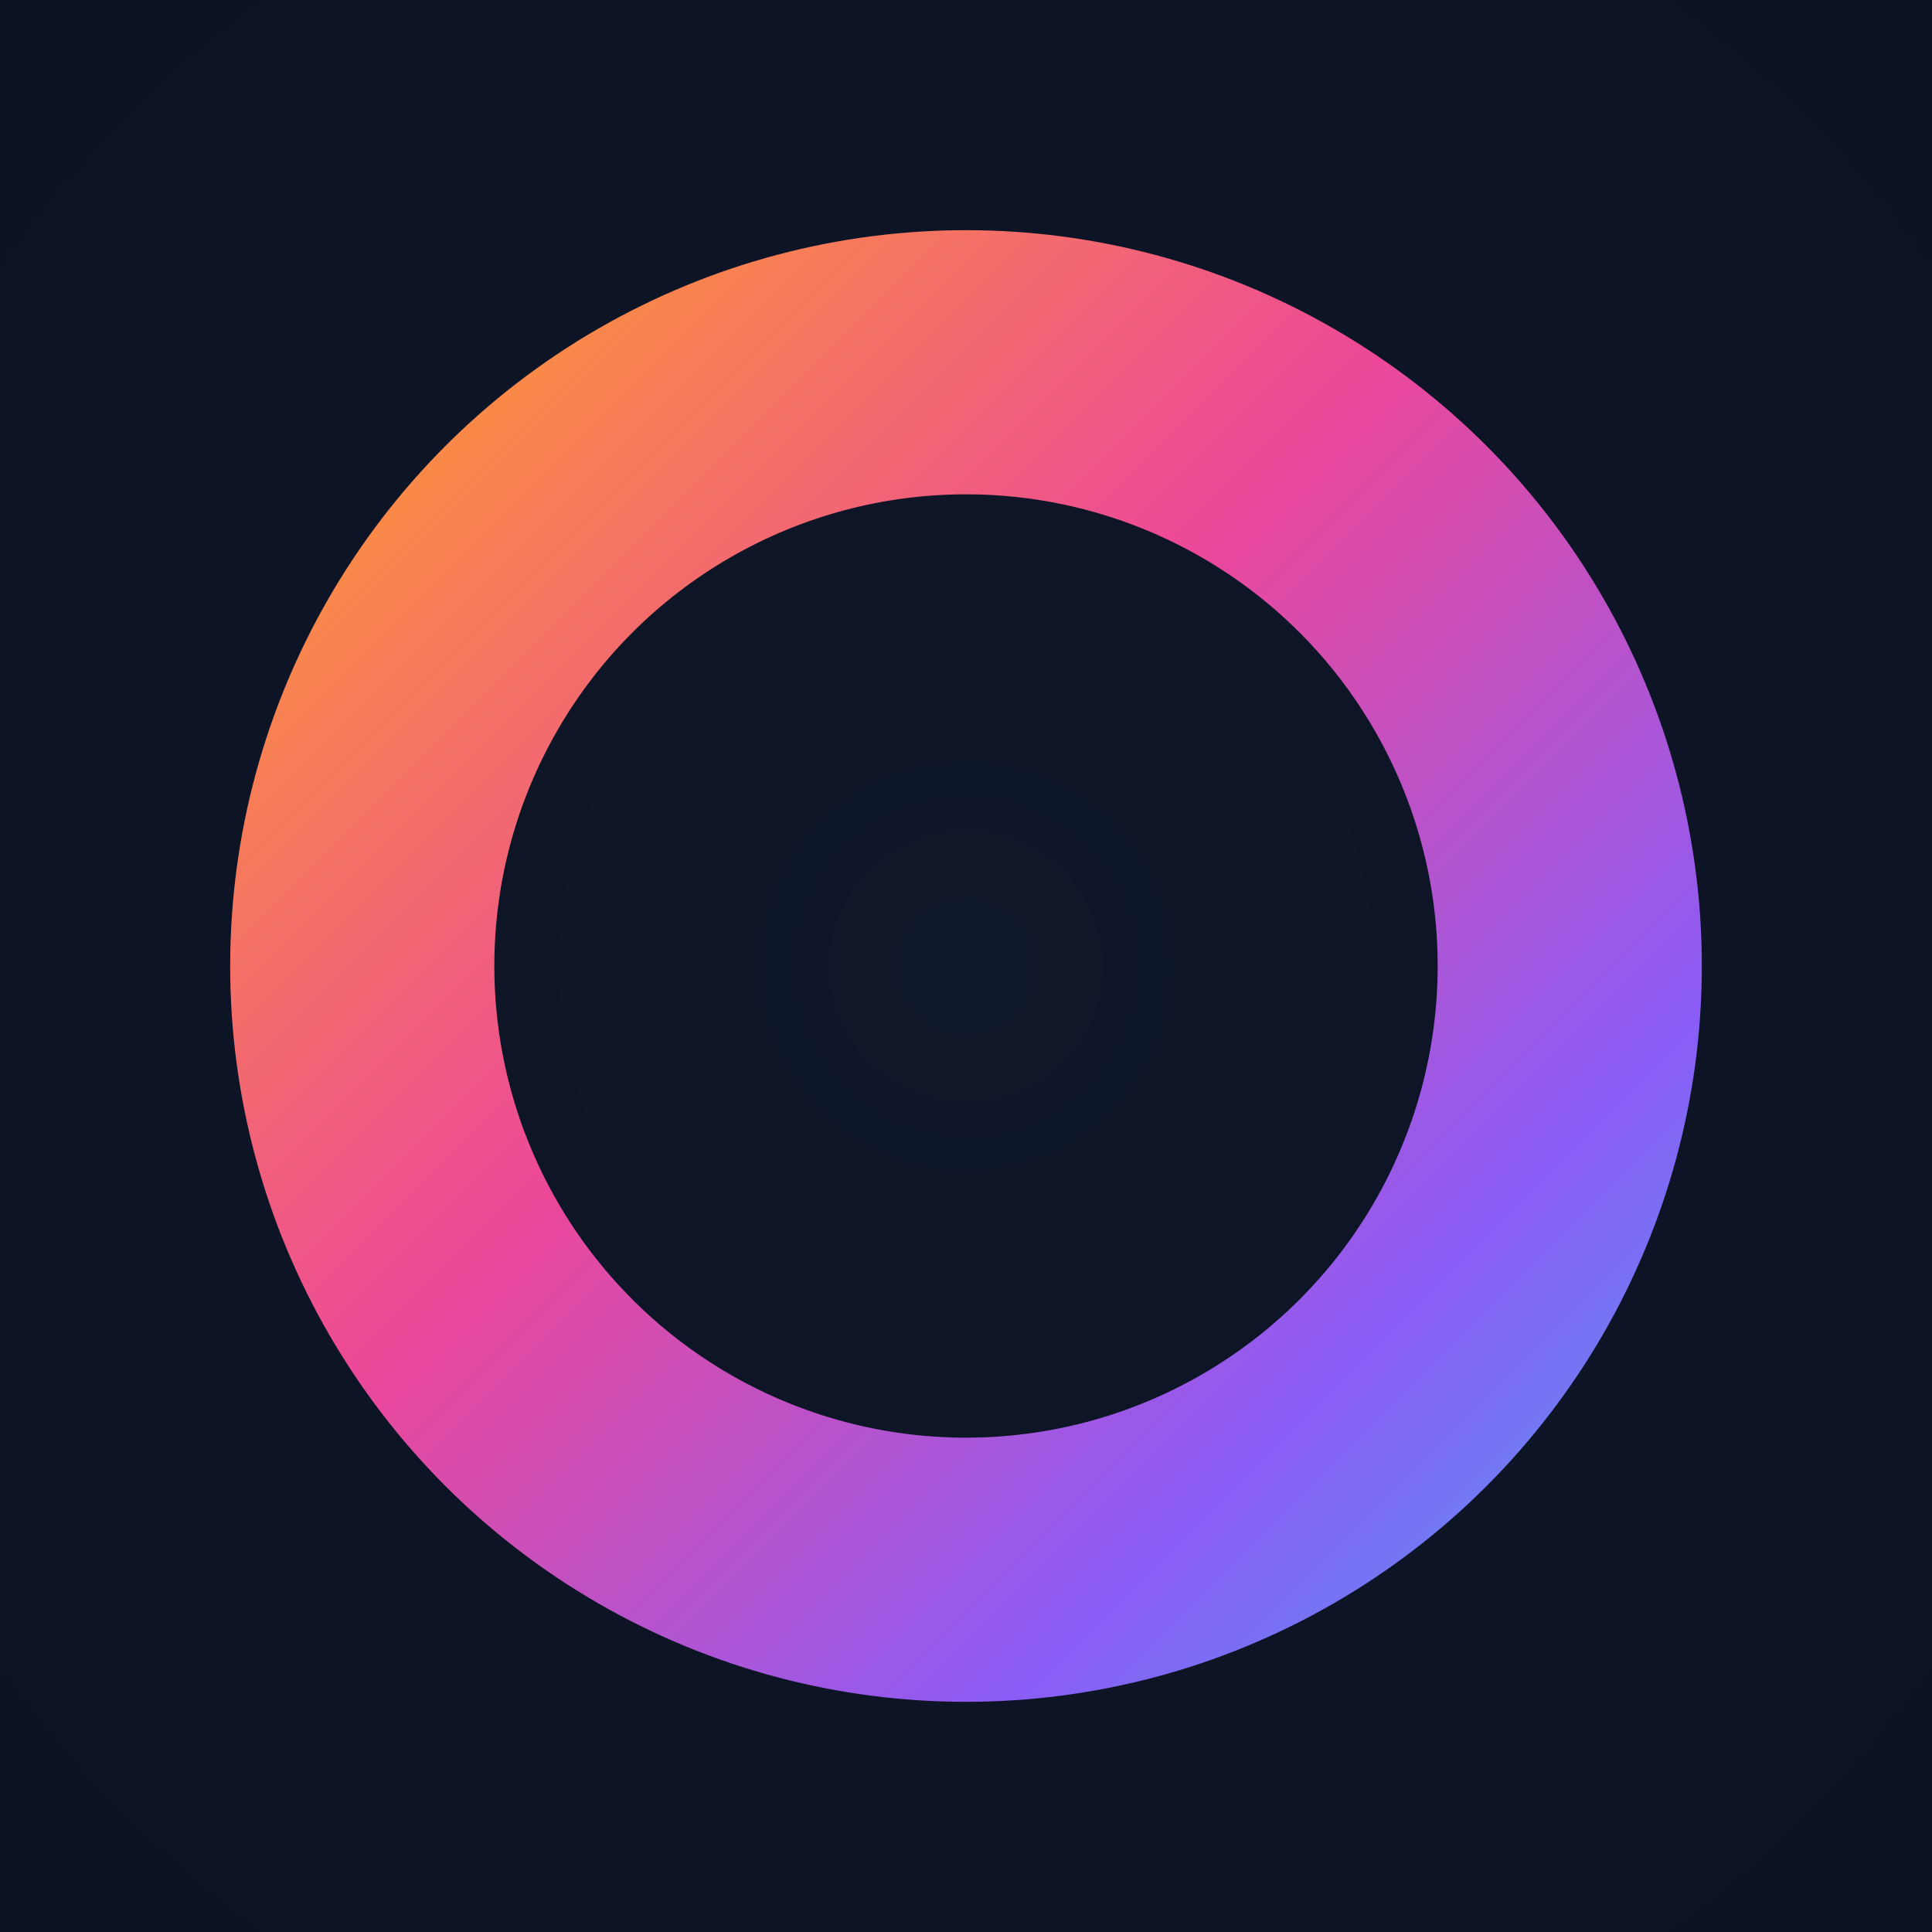
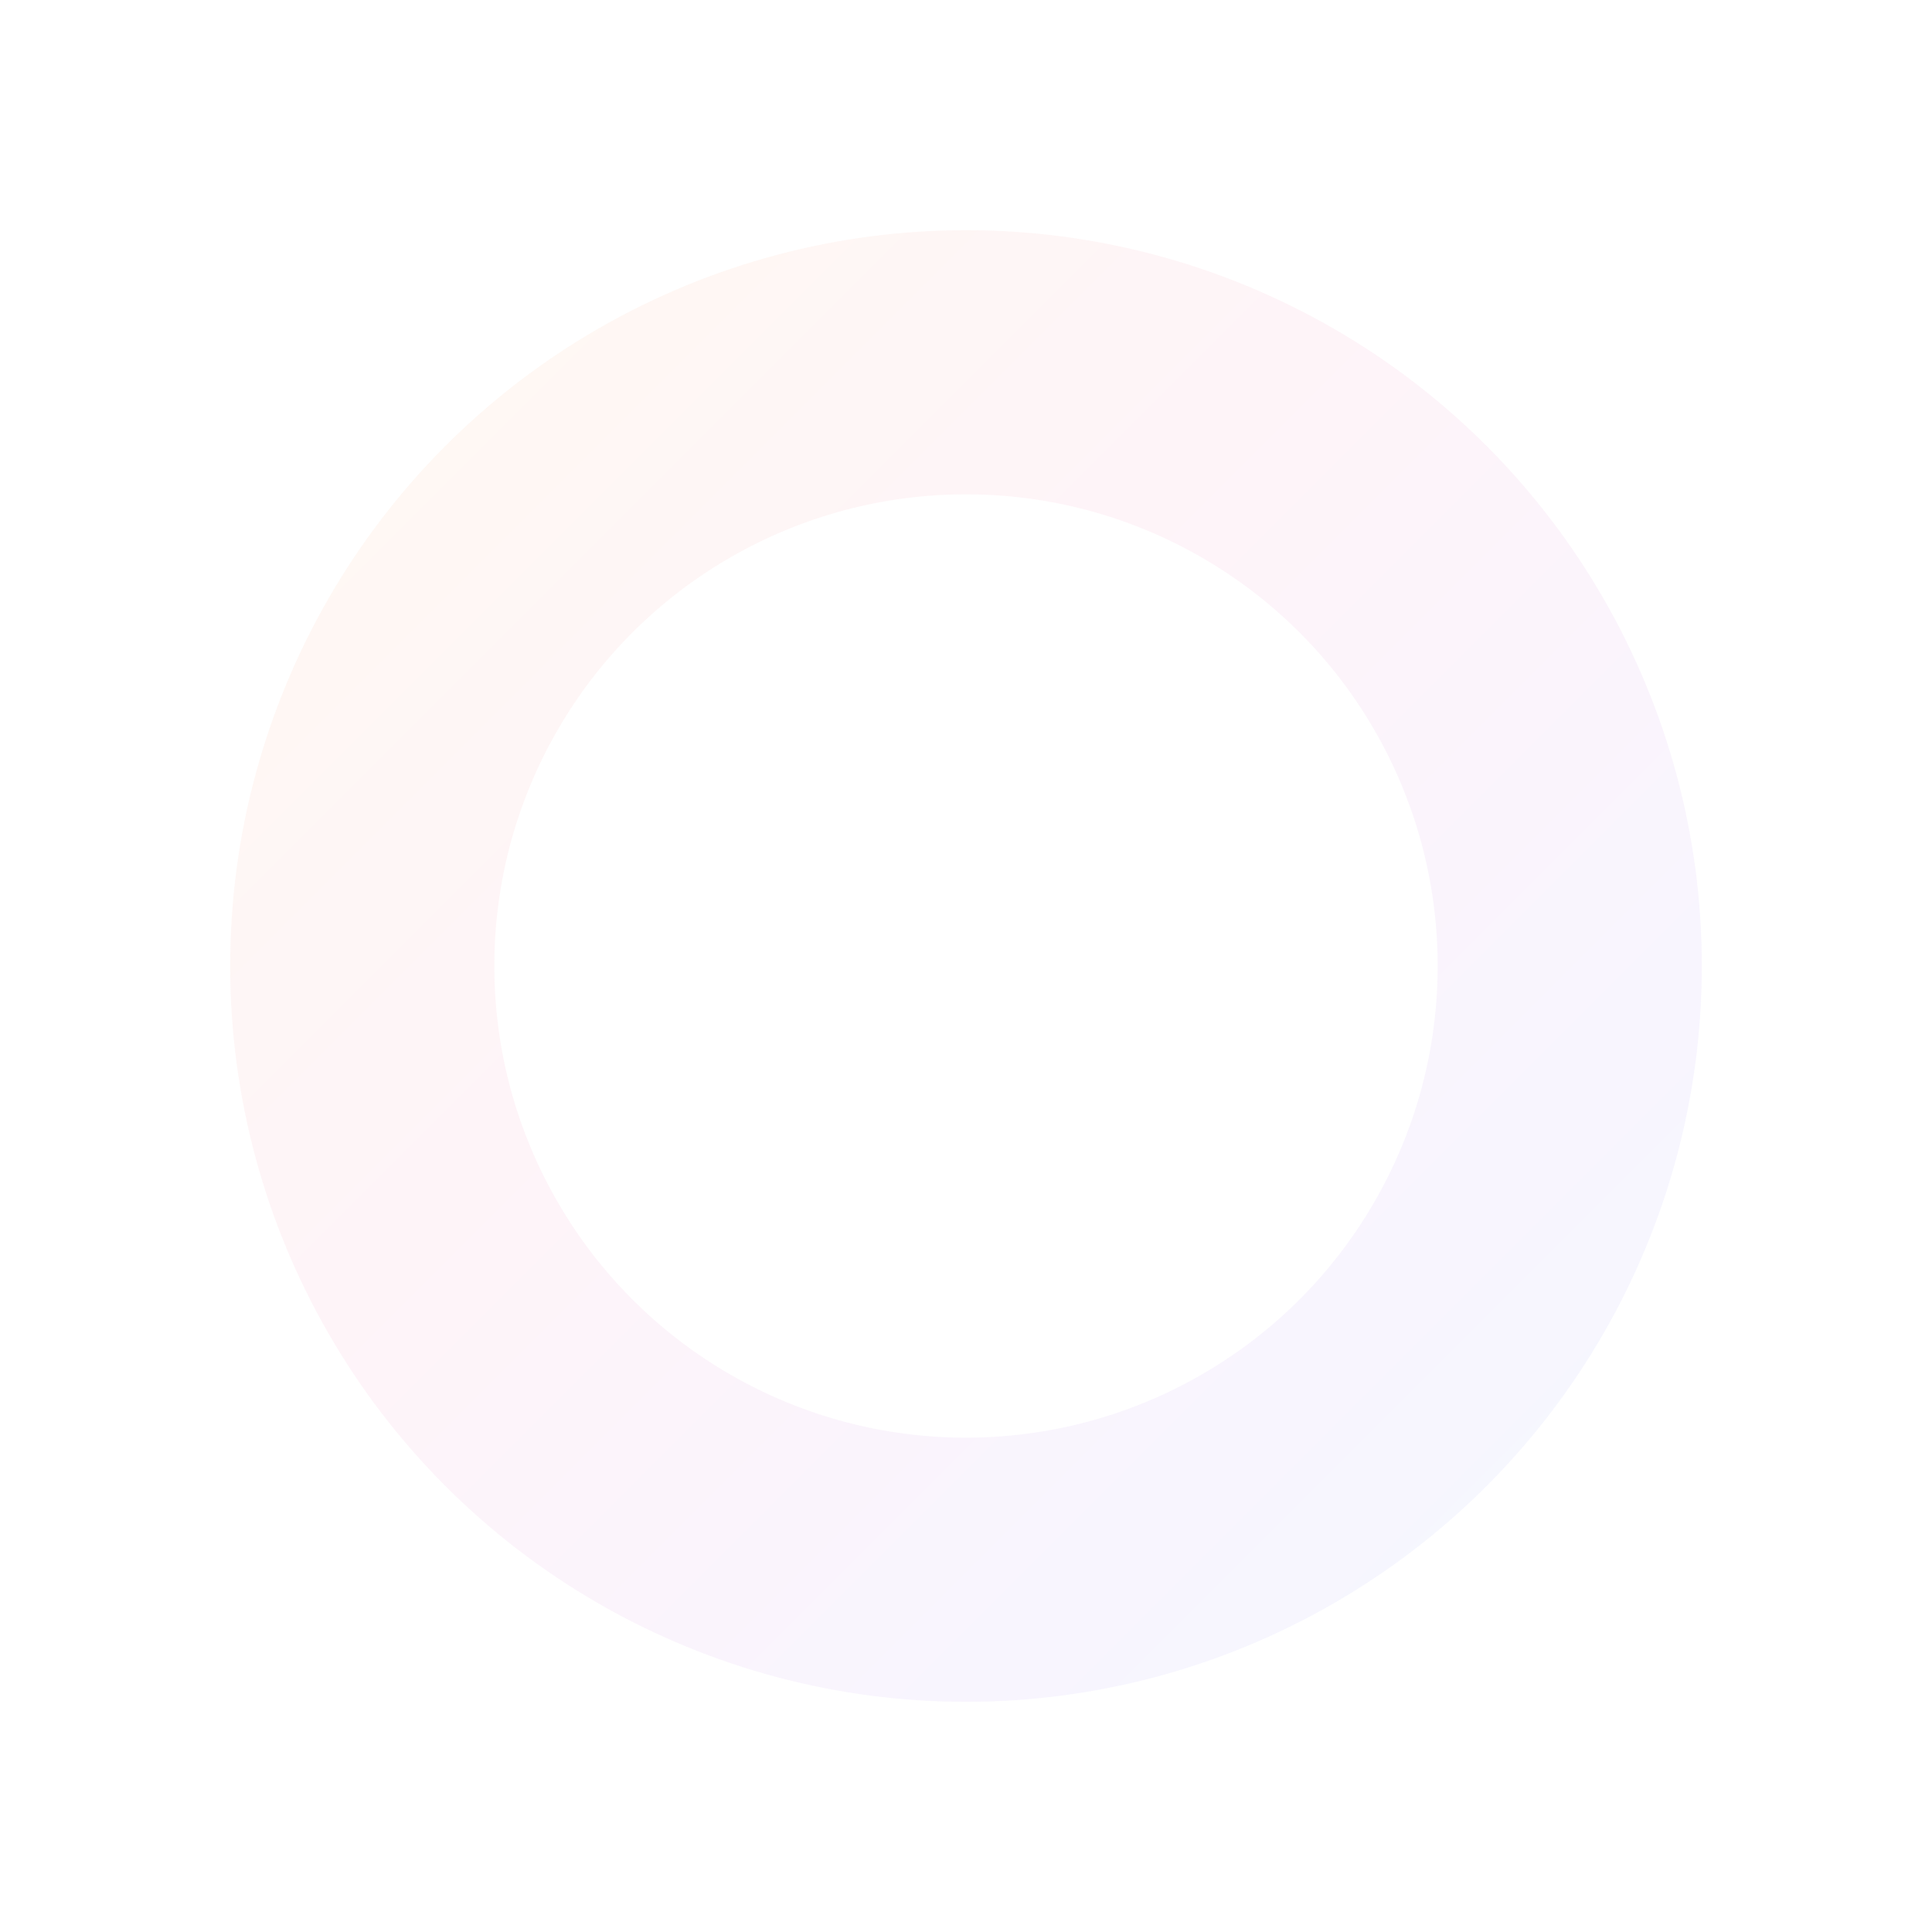
<svg xmlns="http://www.w3.org/2000/svg" width="1024" height="1024" viewBox="0 0 1024 1024">
  <defs>
    <linearGradient id="molraGradientV6" x1="0" y1="0" x2="1024" y2="1024" gradientUnits="userSpaceOnUse">
      <stop offset="0%" stop-color="#FACC15" />
      <stop offset="20%" stop-color="#FB923C" />
      <stop offset="45%" stop-color="#EC4899" />
      <stop offset="70%" stop-color="#8B5CF6" />
      <stop offset="100%" stop-color="#22D3EE" />
    </linearGradient>
    <radialGradient id="bg" cx="50%" cy="50%" r="70%">
      <stop offset="0%" stop-color="#0F172A" />
      <stop offset="100%" stop-color="#0B1220" />
    </radialGradient>
  </defs>
-   <rect width="1024" height="1024" fill="url(#bg)" />
-   <circle cx="512" cy="512" r="320" fill="none" stroke="url(#molraGradientV6)" stroke-width="140" stroke-linecap="round" />
  <circle cx="512" cy="512" r="320" fill="none" stroke="url(#molraGradientV6)" stroke-width="140" stroke-linecap="round" opacity="0.25" filter="url(#f)" />
  <defs>
    <filter id="f" x="-50%" y="-50%" width="200%" height="200%">
      <feGaussianBlur in="SourceGraphic" stdDeviation="18" />
    </filter>
  </defs>
</svg>